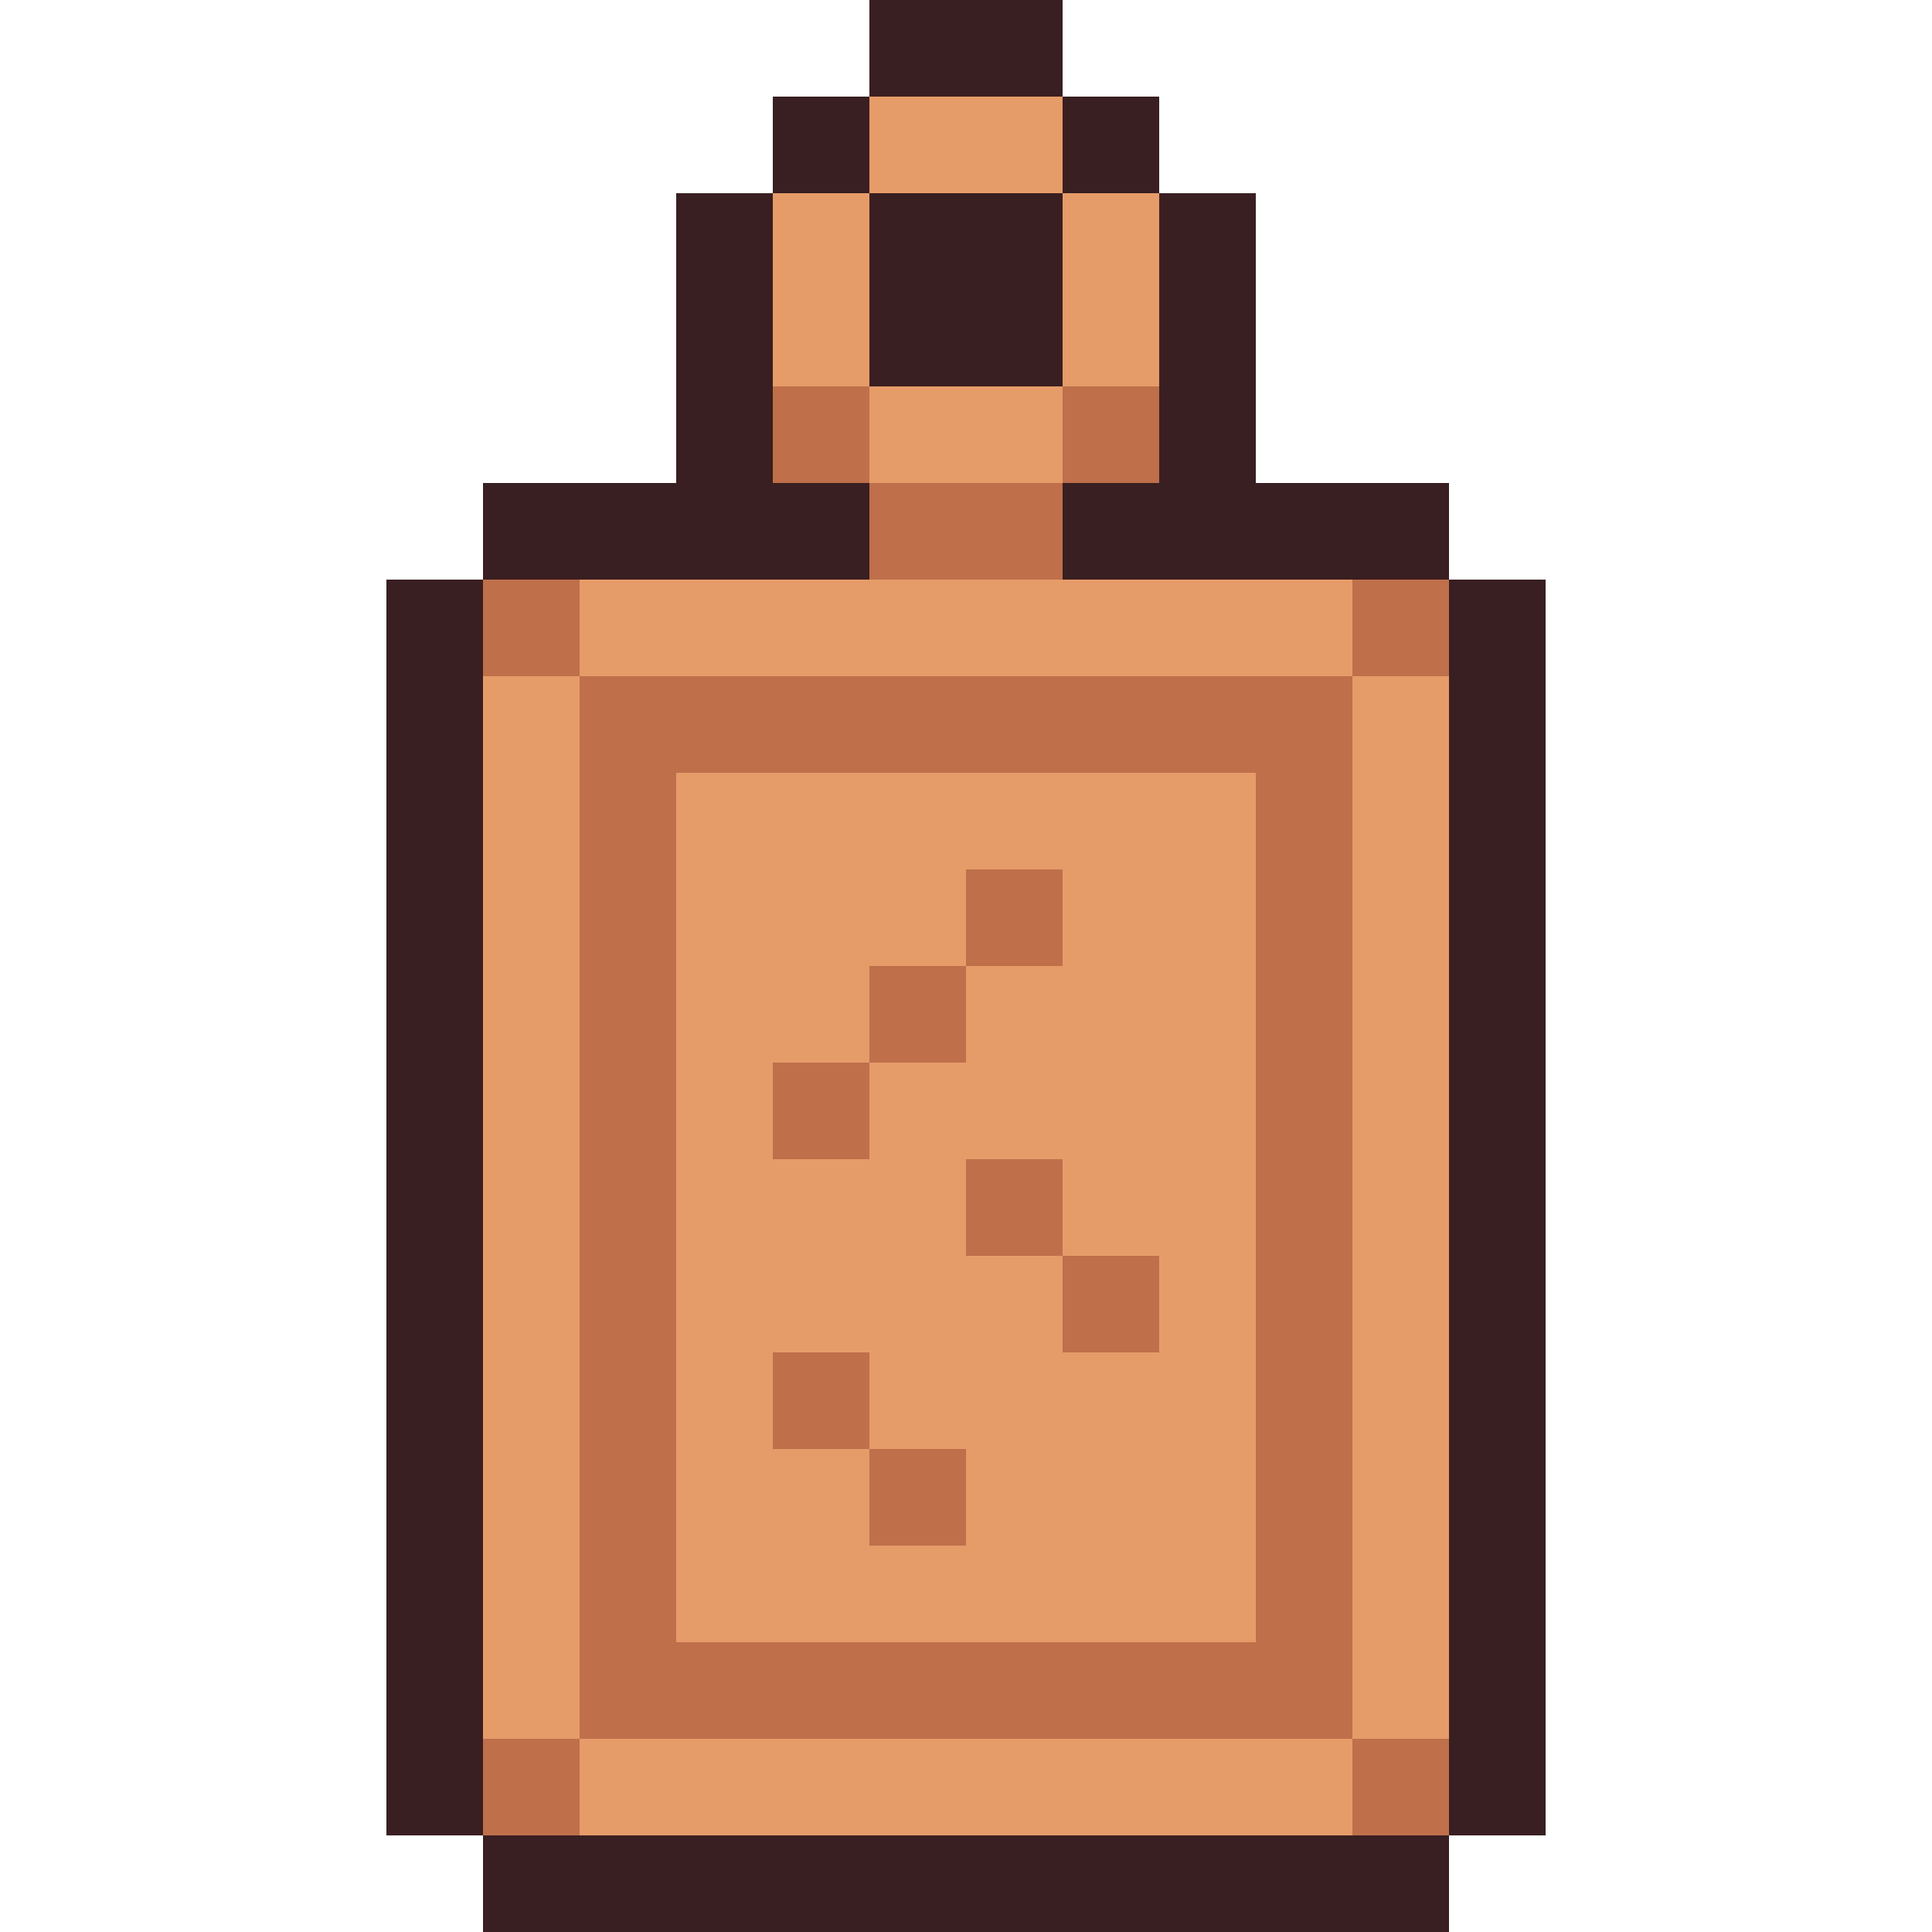
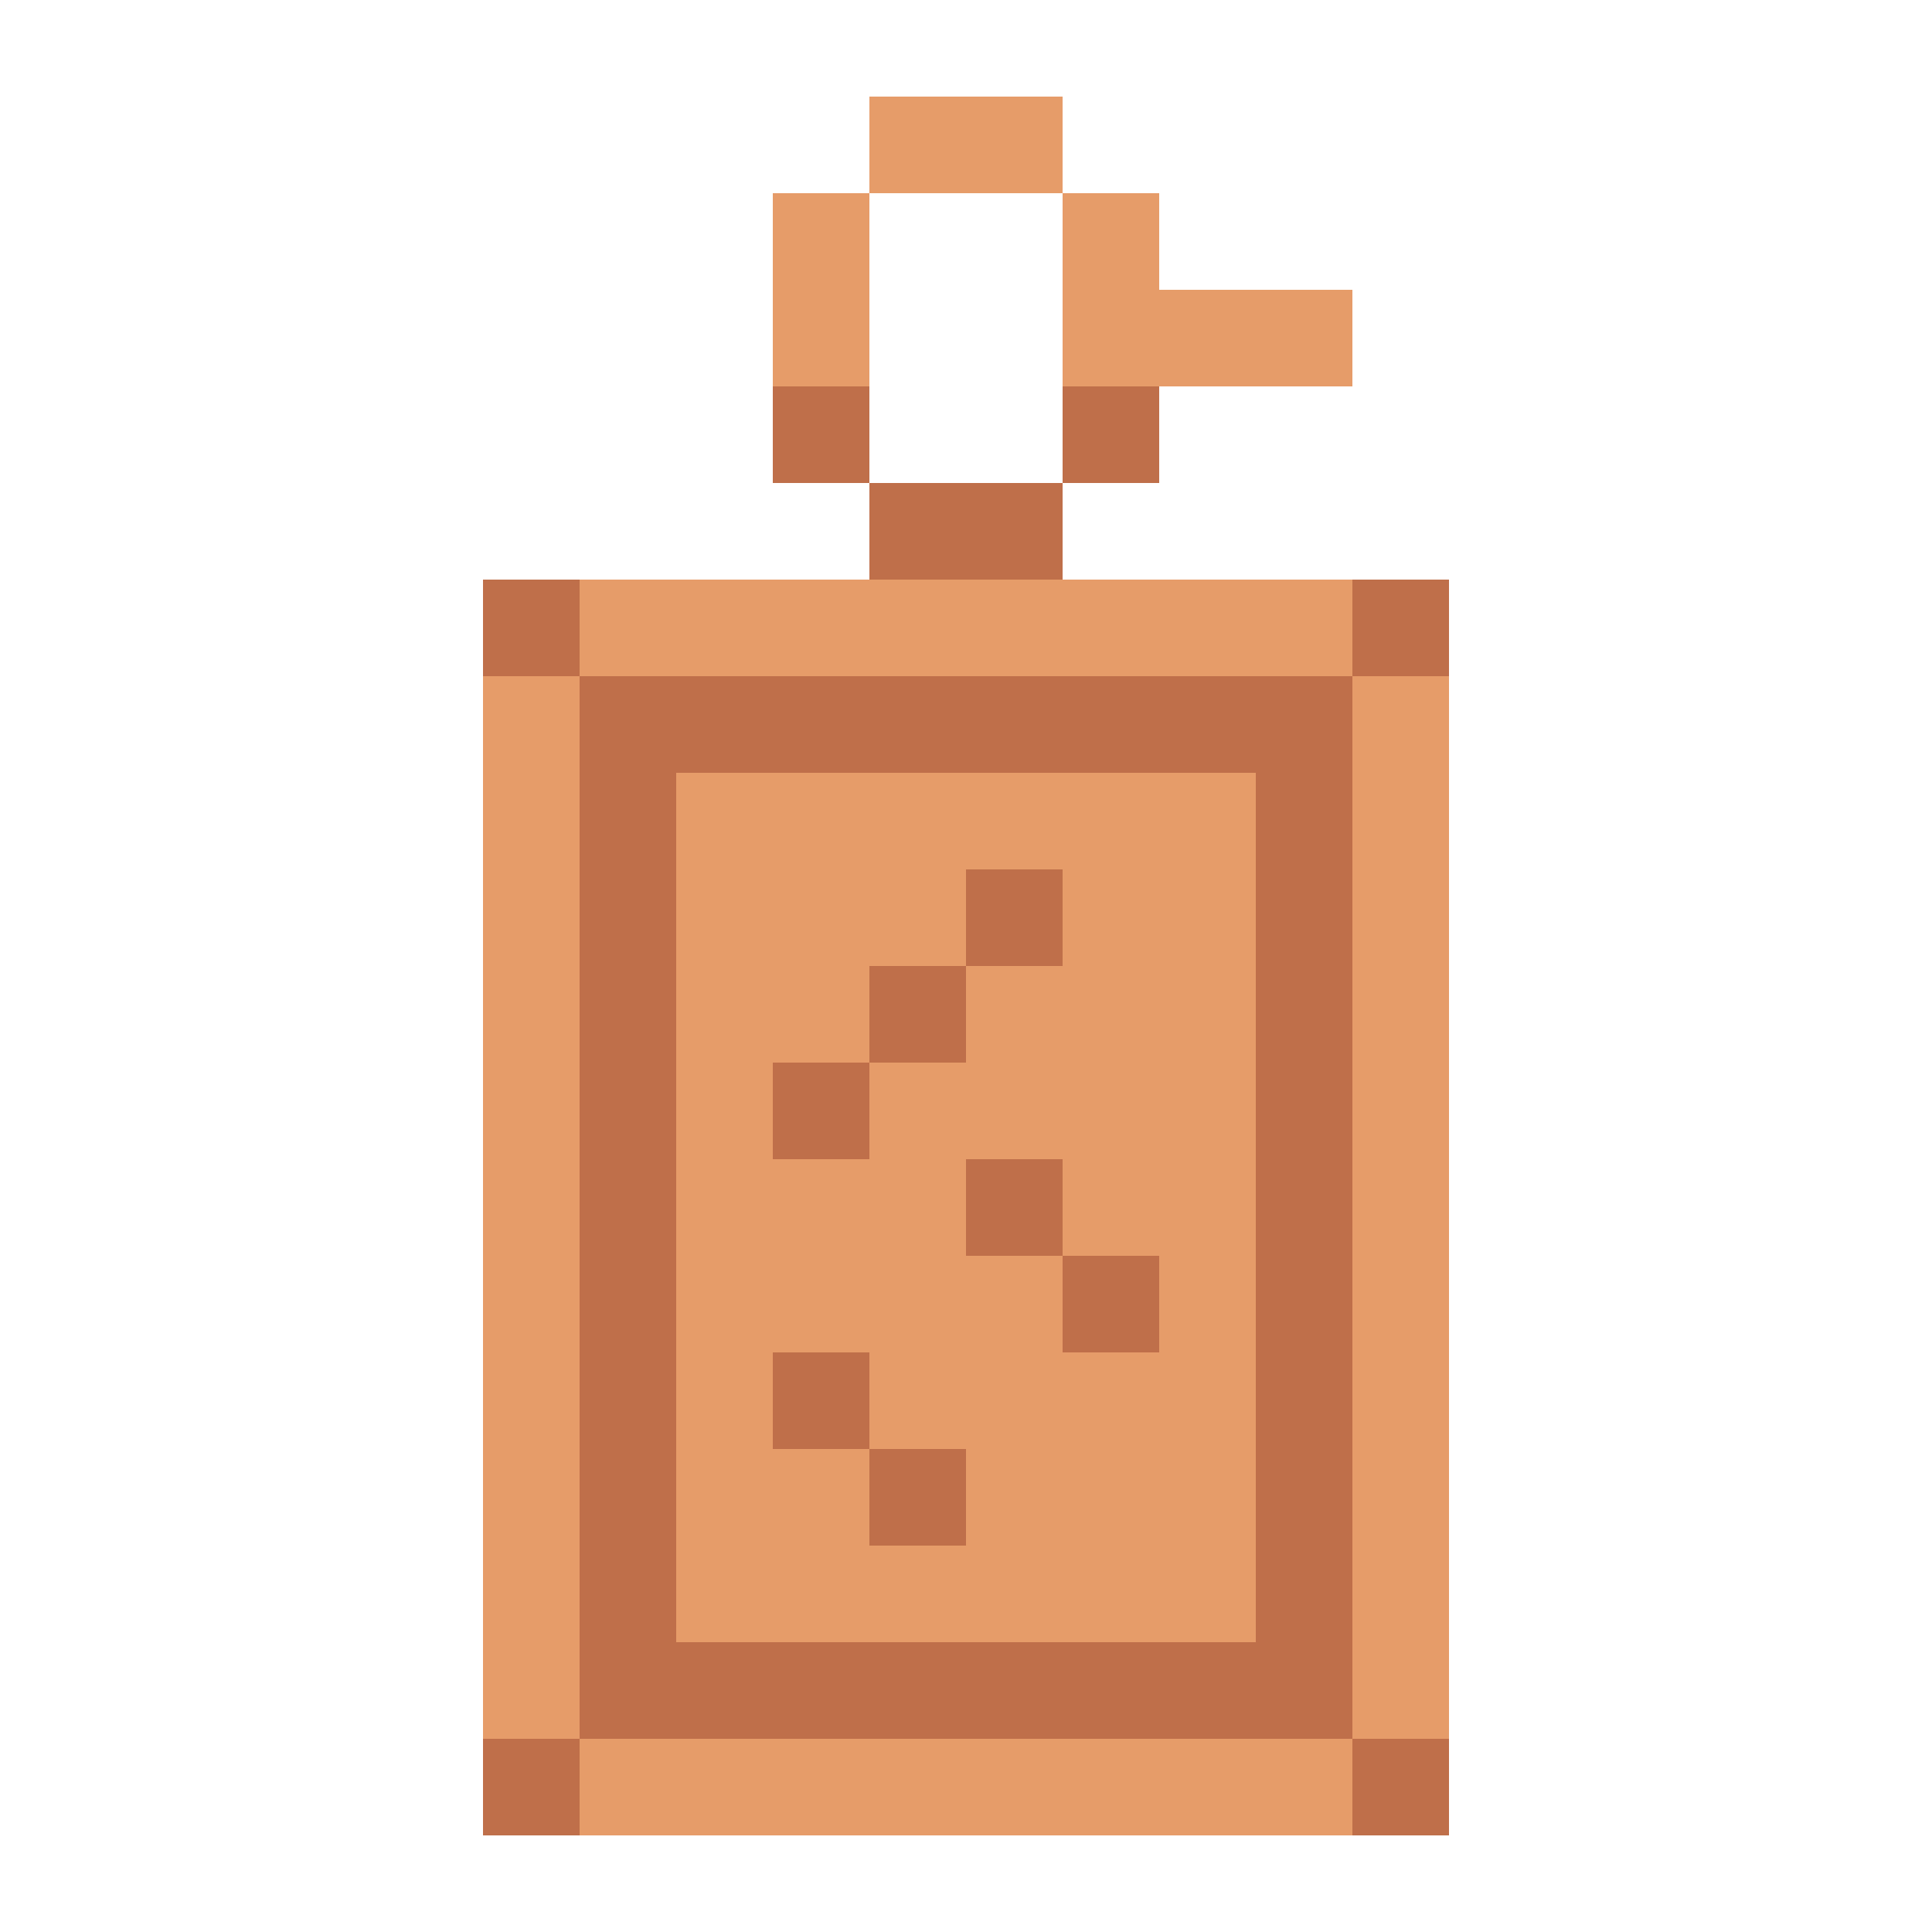
<svg xmlns="http://www.w3.org/2000/svg" viewBox="0 -0.5 20 20" shape-rendering="crispEdges">
-   <path stroke="#391f21" d="M9 0h2M8 1h1M11 1h1M7 2h1M9 2h2M12 2h1M7 3h1M9 3h2M12 3h1M7 4h1M12 4h1M5 5h4M11 5h4M4 6h1M15 6h1M4 7h1M15 7h1M4 8h1M15 8h1M4 9h1M15 9h1M4 10h1M15 10h1M4 11h1M15 11h1M4 12h1M15 12h1M4 13h1M15 13h1M4 14h1M15 14h1M4 15h1M15 15h1M4 16h1M15 16h1M4 17h1M15 17h1M4 18h1M15 18h1M5 19h10" />
-   <path stroke="#e69c69" d="M9 1h2M8 2h1M11 2h1M8 3h1M11 3h1M9 4h2M6 6h8M5 7h1M14 7h1M5 8h1M7 8h6M14 8h1M5 9h1M7 9h3M11 9h2M14 9h1M5 10h1M7 10h2M10 10h3M14 10h1M5 11h1M7 11h1M9 11h4M14 11h1M5 12h1M7 12h3M11 12h2M14 12h1M5 13h1M7 13h4M12 13h1M14 13h1M5 14h1M7 14h1M9 14h4M14 14h1M5 15h1M7 15h2M10 15h3M14 15h1M5 16h1M7 16h6M14 16h1M5 17h1M14 17h1M6 18h8" />
+   <path stroke="#e69c69" d="M9 1h2M8 2h1M11 2h1M8 3h1M11 3h1h2M6 6h8M5 7h1M14 7h1M5 8h1M7 8h6M14 8h1M5 9h1M7 9h3M11 9h2M14 9h1M5 10h1M7 10h2M10 10h3M14 10h1M5 11h1M7 11h1M9 11h4M14 11h1M5 12h1M7 12h3M11 12h2M14 12h1M5 13h1M7 13h4M12 13h1M14 13h1M5 14h1M7 14h1M9 14h4M14 14h1M5 15h1M7 15h2M10 15h3M14 15h1M5 16h1M7 16h6M14 16h1M5 17h1M14 17h1M6 18h8" />
  <path stroke="#bf6f4a" d="M8 4h1M11 4h1M9 5h2M5 6h1M14 6h1M6 7h8M6 8h1M13 8h1M6 9h1M10 9h1M13 9h1M6 10h1M9 10h1M13 10h1M6 11h1M8 11h1M13 11h1M6 12h1M10 12h1M13 12h1M6 13h1M11 13h1M13 13h1M6 14h1M8 14h1M13 14h1M6 15h1M9 15h1M13 15h1M6 16h1M13 16h1M6 17h8M5 18h1M14 18h1" />
</svg>